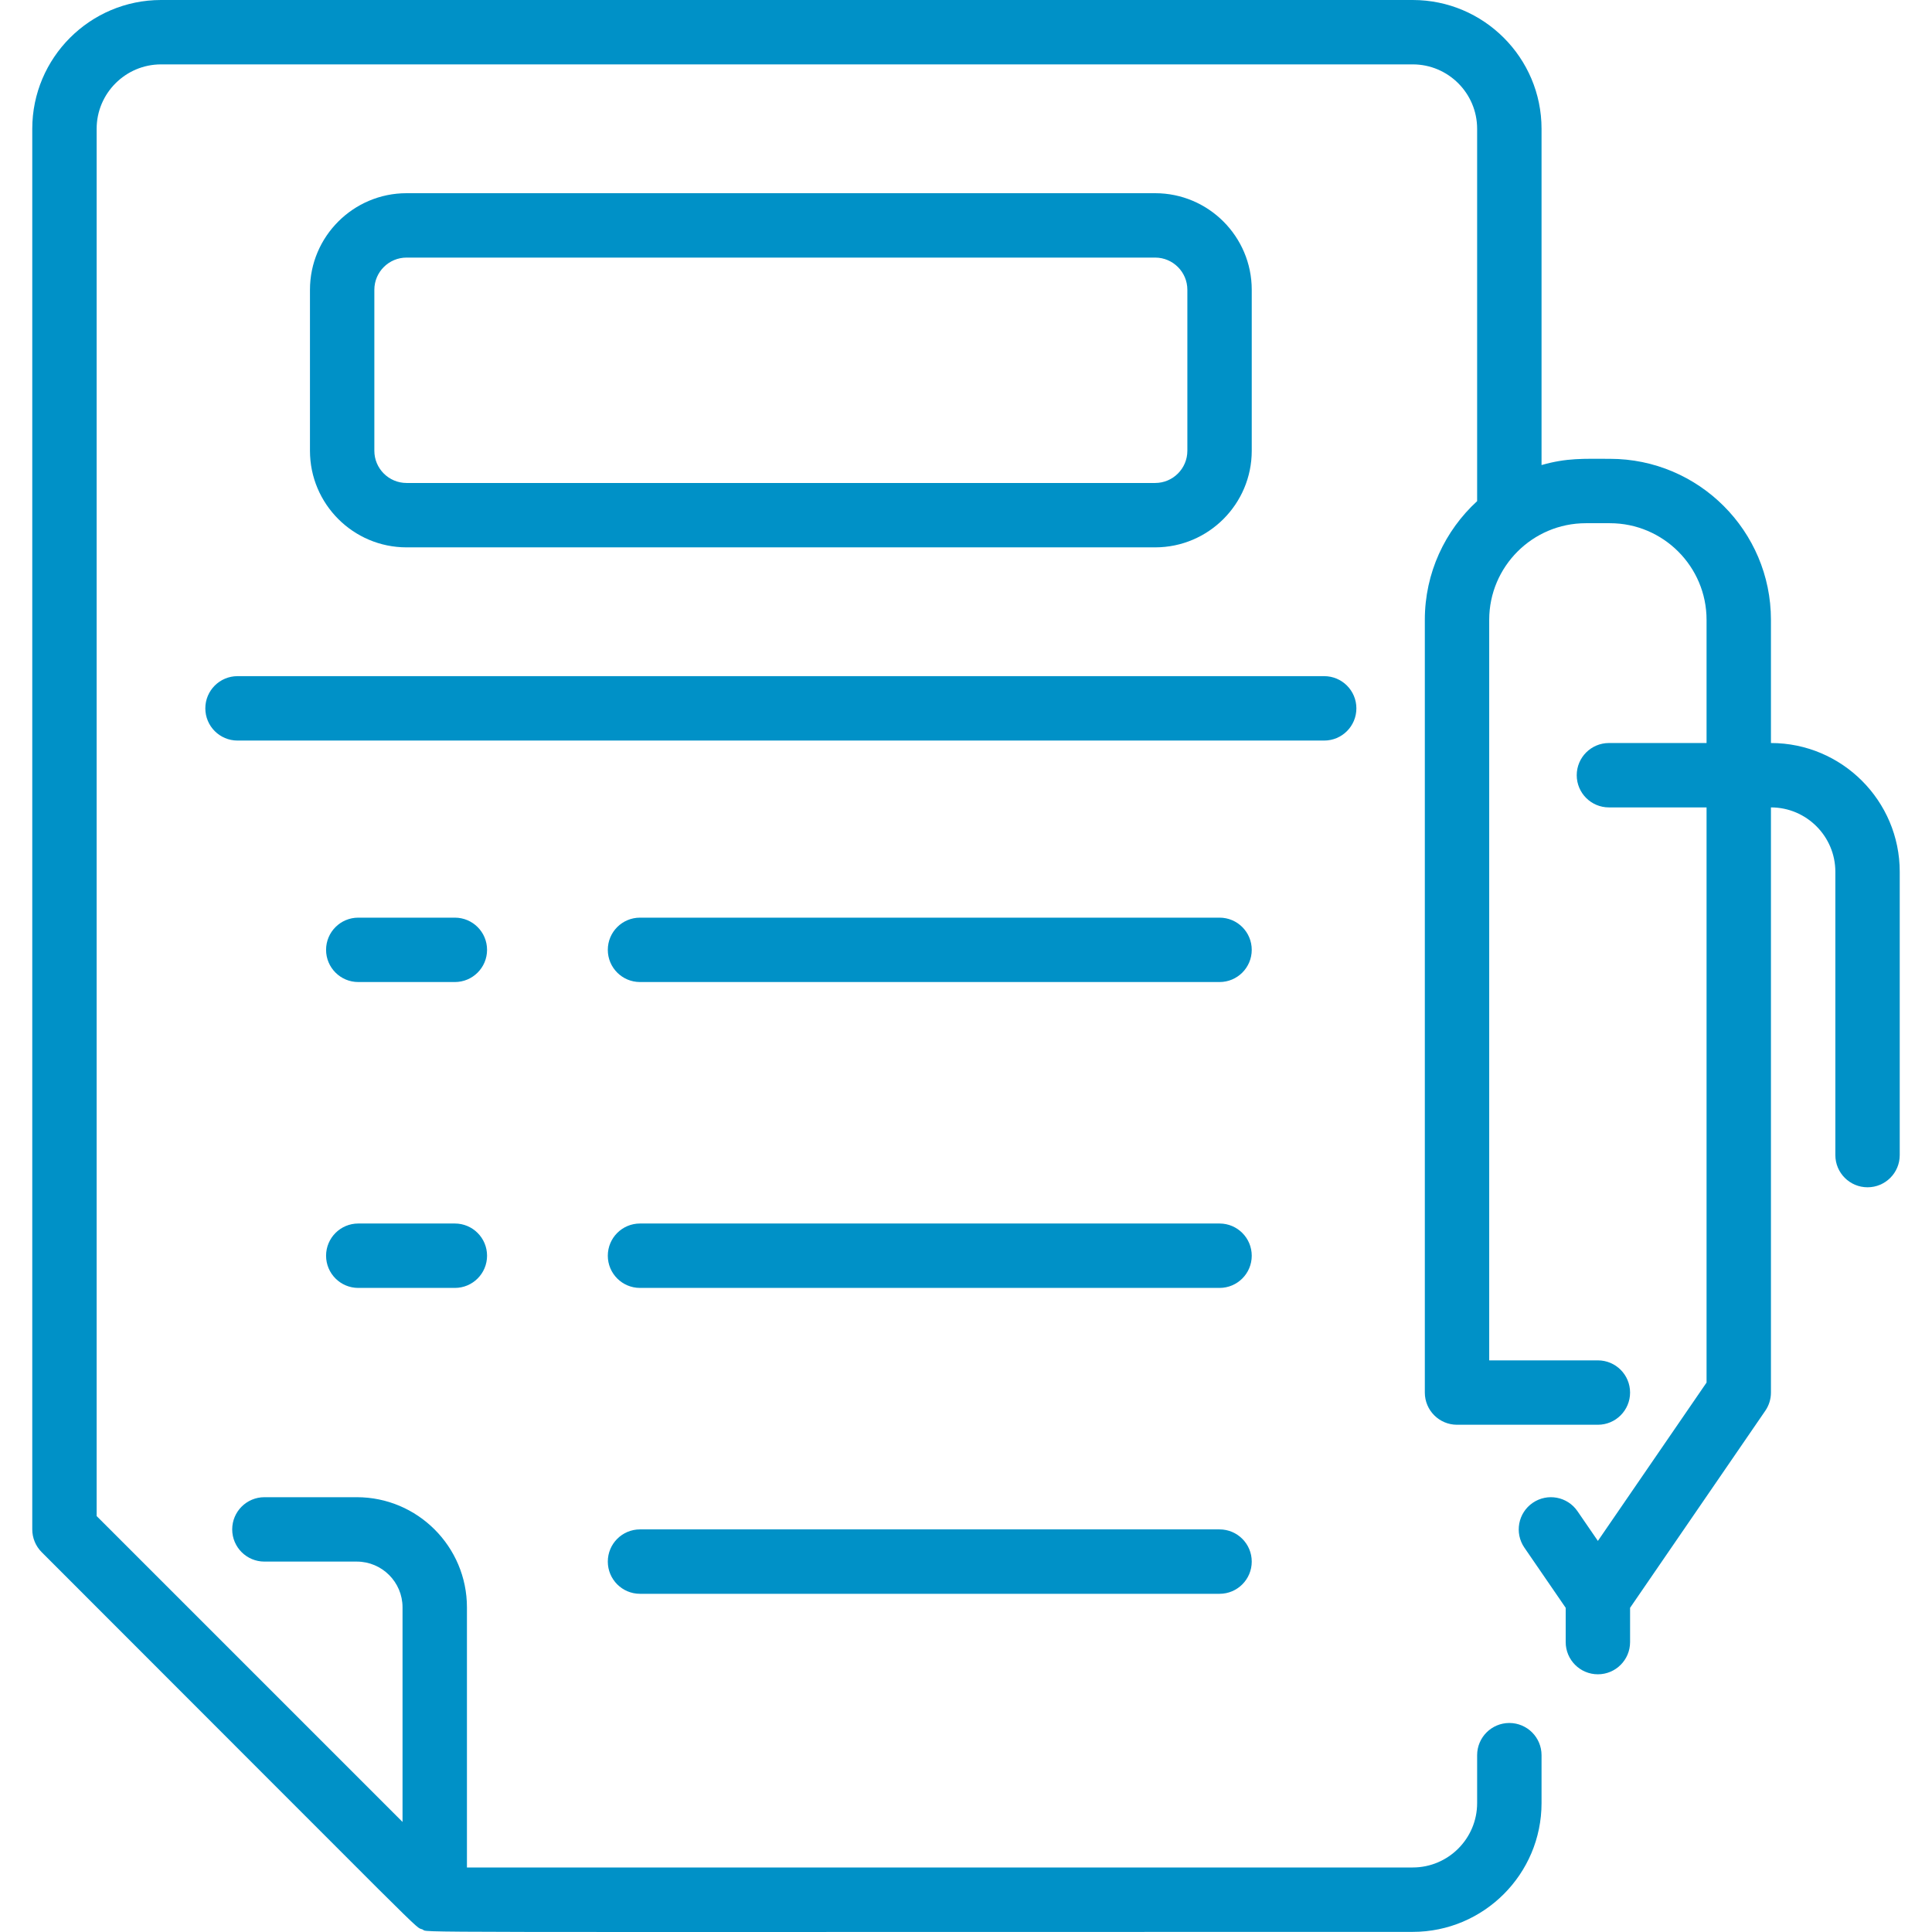
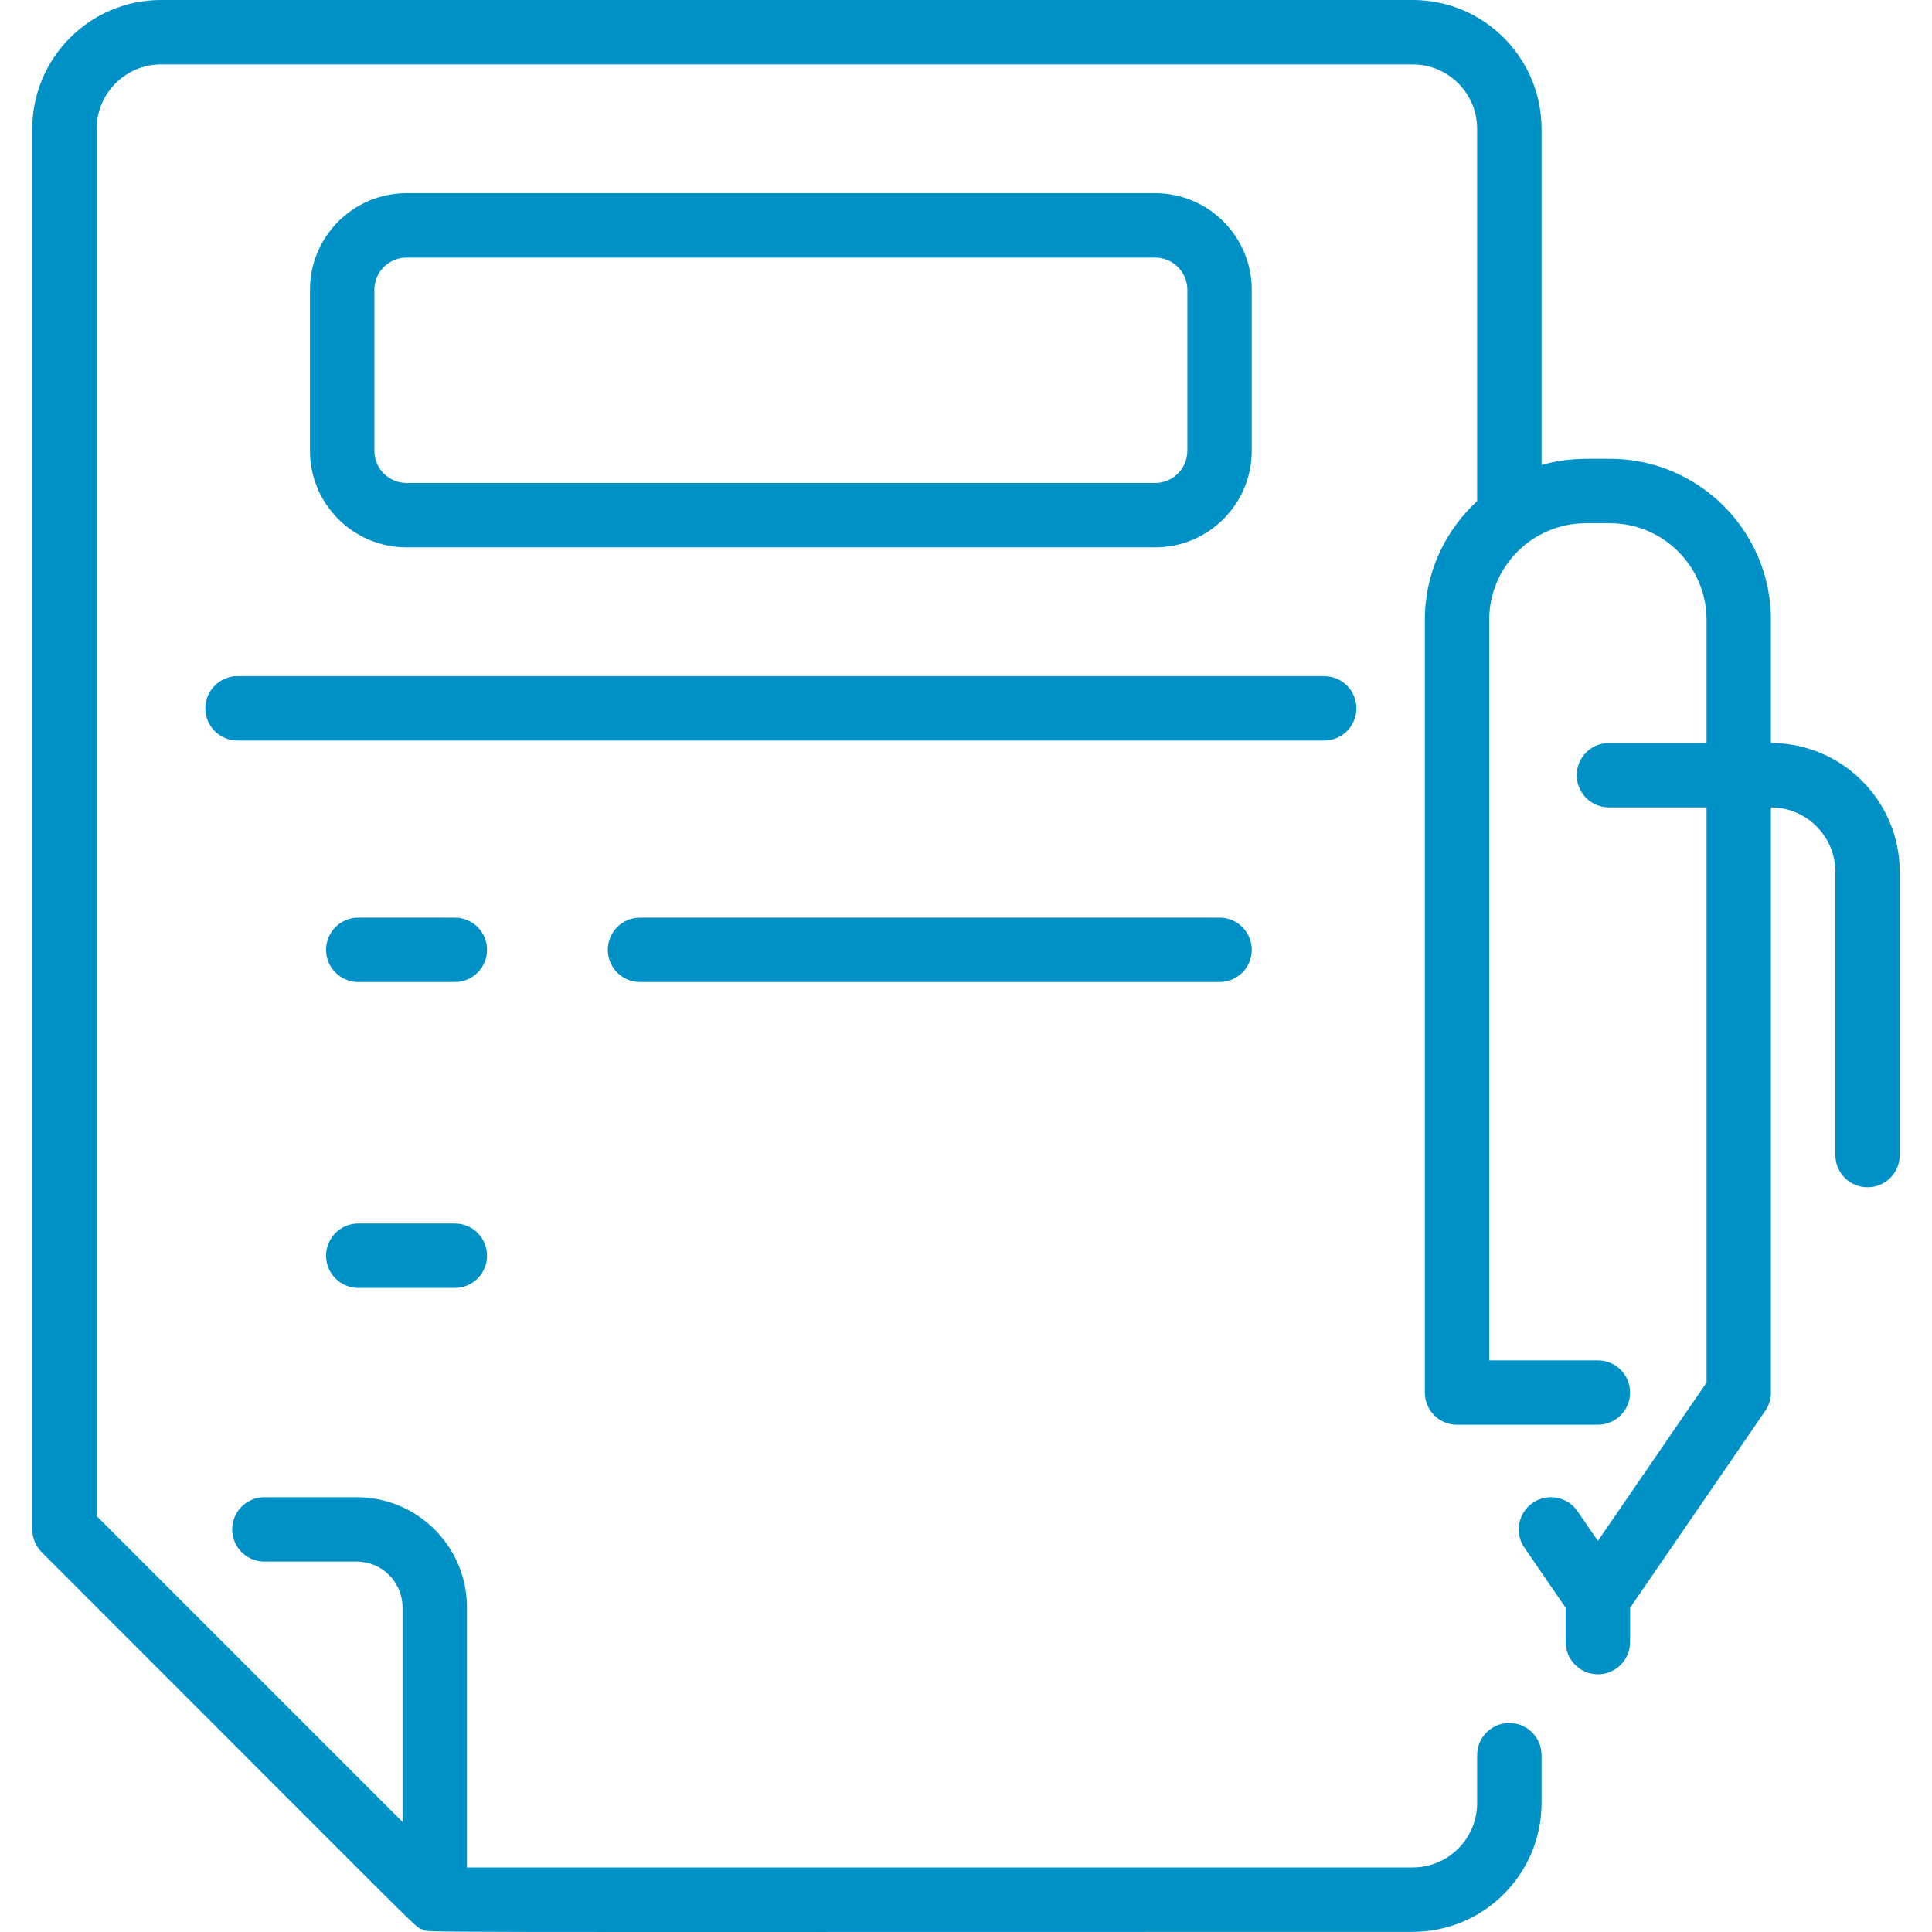
<svg xmlns="http://www.w3.org/2000/svg" width="80" height="80" viewBox="0 0 80 80" fill="none">
  <path d="M56.165 29.331C56.165 28.595 55.569 27.998 54.832 27.998H9.835C9.099 27.998 8.502 28.595 8.502 29.331C8.502 30.068 9.099 30.665 9.835 30.665H54.832C55.569 30.665 56.165 30.068 56.165 29.331Z" fill="#0091C7" />
  <path d="M47.833 22.665C50.038 22.665 51.832 20.871 51.832 18.666V11.999C51.832 9.794 50.038 8 47.833 8H16.835C14.629 8 12.835 9.794 12.835 11.999V18.666C12.835 20.871 14.629 22.665 16.835 22.665H47.833ZM15.501 18.666V11.999C15.501 11.264 16.1 10.666 16.835 10.666H47.833C48.568 10.666 49.166 11.264 49.166 11.999V18.666C49.166 19.401 48.568 19.999 47.833 19.999H16.835C16.1 19.999 15.501 19.401 15.501 18.666Z" fill="#0091C7" />
  <path d="M18.835 37.998H14.835C14.099 37.998 13.502 38.594 13.502 39.331C13.502 40.067 14.099 40.664 14.835 40.664H18.835C19.571 40.664 20.168 40.067 20.168 39.331C20.168 38.594 19.571 37.998 18.835 37.998Z" fill="#0091C7" />
  <path d="M18.835 50.663H14.835C14.099 50.663 13.502 51.26 13.502 51.997C13.502 52.733 14.099 53.33 14.835 53.33H18.835C19.571 53.33 20.168 52.733 20.168 51.997C20.168 51.26 19.571 50.663 18.835 50.663Z" fill="#0091C7" />
  <path d="M50.499 37.998H26.501C25.764 37.998 25.168 38.594 25.168 39.331C25.168 40.067 25.764 40.664 26.501 40.664H50.499C51.235 40.664 51.832 40.067 51.832 39.331C51.832 38.594 51.235 37.998 50.499 37.998Z" fill="#0091C7" />
-   <path d="M50.499 50.663H26.501C25.764 50.663 25.168 51.26 25.168 51.997C25.168 52.733 25.764 53.33 26.501 53.33H50.499C51.235 53.33 51.832 52.733 51.832 51.997C51.832 51.26 51.235 50.663 50.499 50.663Z" fill="#0091C7" />
-   <path d="M50.499 63.329H26.501C25.764 63.329 25.168 63.926 25.168 64.662C25.168 65.399 25.764 65.996 26.501 65.996H50.499C51.235 65.996 51.832 65.399 51.832 64.662C51.832 63.926 51.235 63.329 50.499 63.329Z" fill="#0091C7" />
  <path d="M73.331 30.767V25.665C73.331 21.989 70.341 18.999 66.665 18.999C65.576 18.999 64.887 18.955 63.832 19.257V5.333C63.832 2.392 61.439 0 58.499 0H6.669C3.728 0 1.336 2.392 1.336 5.333V63.329C1.336 63.683 1.476 64.022 1.726 64.272C18.292 80.835 17.121 79.739 17.491 79.893C17.834 80.035 15.05 79.995 58.499 79.995C61.439 79.995 63.832 77.602 63.832 74.662V72.678C63.832 71.942 63.235 71.345 62.498 71.345C61.762 71.345 61.165 71.942 61.165 72.678V74.662C61.165 76.132 59.969 77.328 58.499 77.328H19.335V66.557C19.335 64.042 17.289 61.996 14.774 61.996H10.948C10.212 61.996 9.615 62.593 9.615 63.329C9.615 64.065 10.212 64.662 10.948 64.662H14.774C15.818 64.662 16.668 65.512 16.668 66.557V75.443L4.002 62.777V5.333C4.002 3.863 5.199 2.666 6.669 2.666H58.499C59.969 2.666 61.165 3.863 61.165 5.333V20.751C59.835 21.971 58.999 23.722 58.999 25.665V57.663C58.999 58.399 59.596 58.996 60.332 58.996H66.165C66.901 58.996 67.498 58.399 67.498 57.663C67.498 56.926 66.901 56.33 66.165 56.33H61.665V25.665C61.665 23.46 63.46 21.665 65.665 21.665H66.665C68.87 21.665 70.665 23.46 70.665 25.665V30.767H66.622C65.886 30.767 65.289 31.364 65.289 32.1C65.289 32.836 65.886 33.433 66.622 33.433H70.665V57.249L66.165 63.806L65.32 62.575C64.903 61.968 64.074 61.813 63.466 62.23C62.859 62.647 62.705 63.476 63.121 64.084L64.832 66.576V67.996C64.832 68.732 65.429 69.329 66.165 69.329C66.901 69.329 67.498 68.732 67.498 67.996V66.576L73.097 58.417C73.25 58.195 73.331 57.932 73.331 57.663V33.433C74.802 33.433 75.998 34.63 75.998 36.1V47.83C75.998 48.566 76.595 49.163 77.331 49.163C78.067 49.163 78.664 48.566 78.664 47.83V36.1C78.664 33.159 76.272 30.767 73.331 30.767Z" fill="#0091C7" />
</svg>